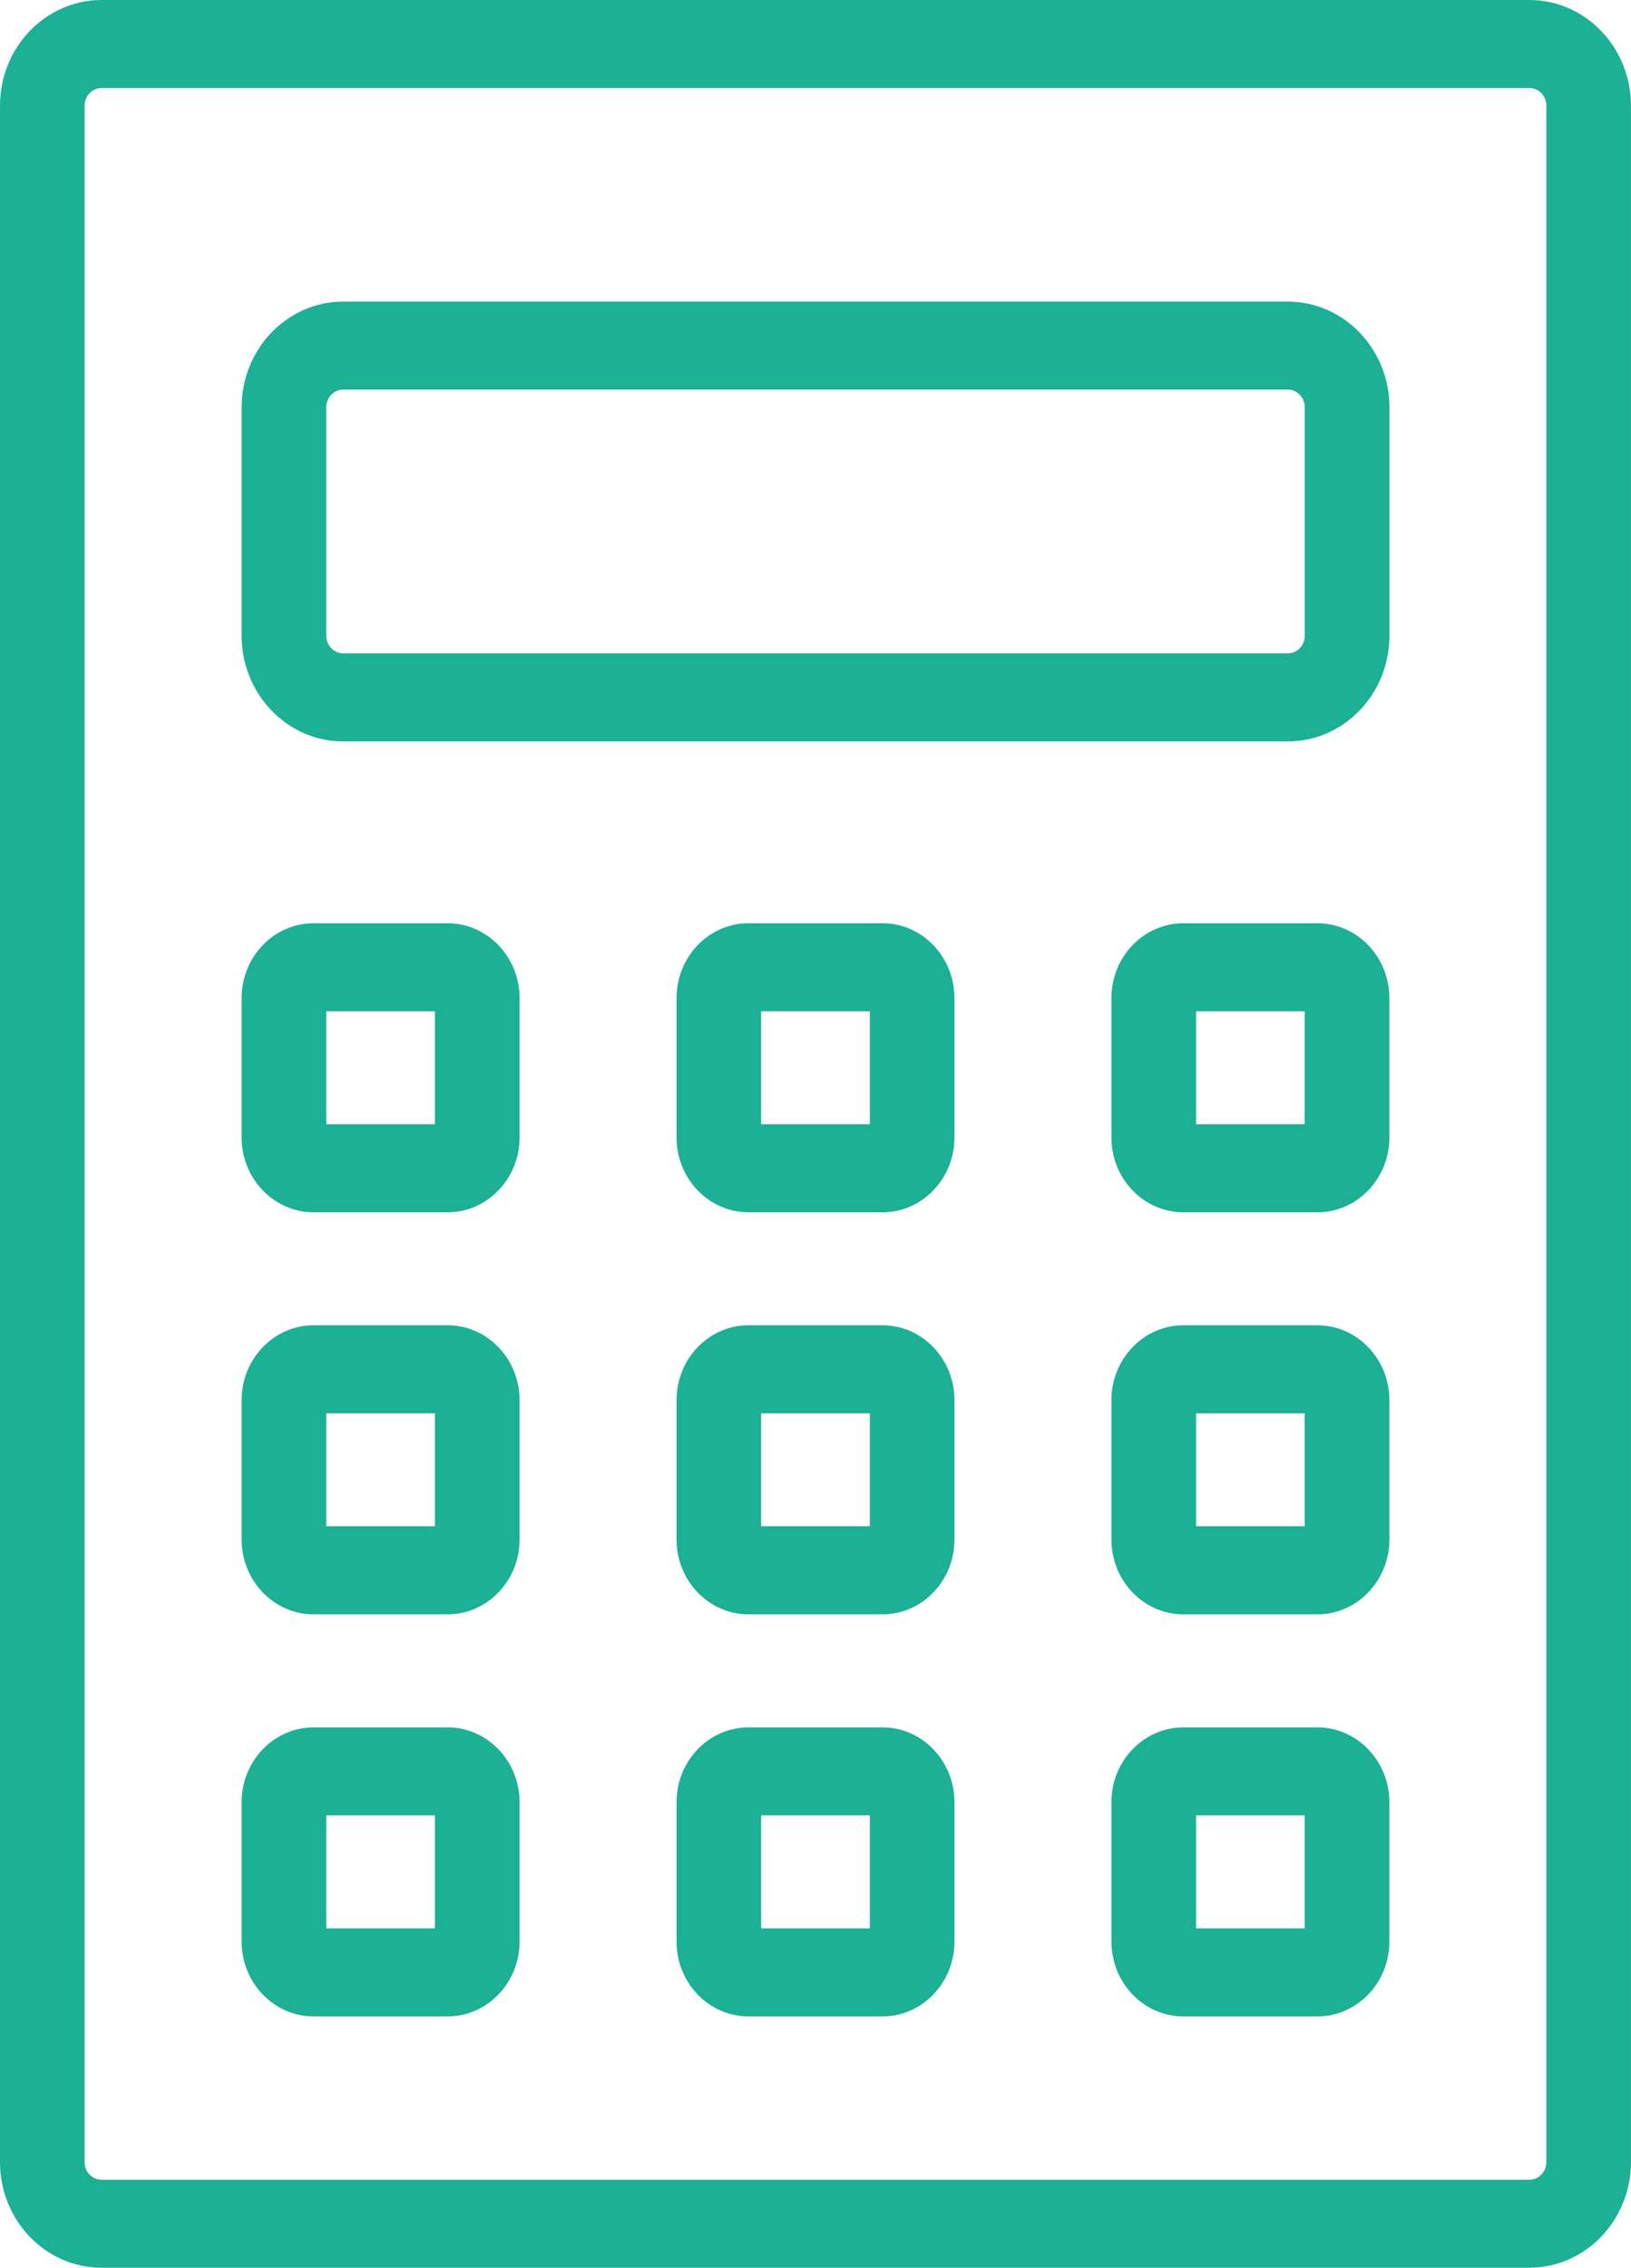
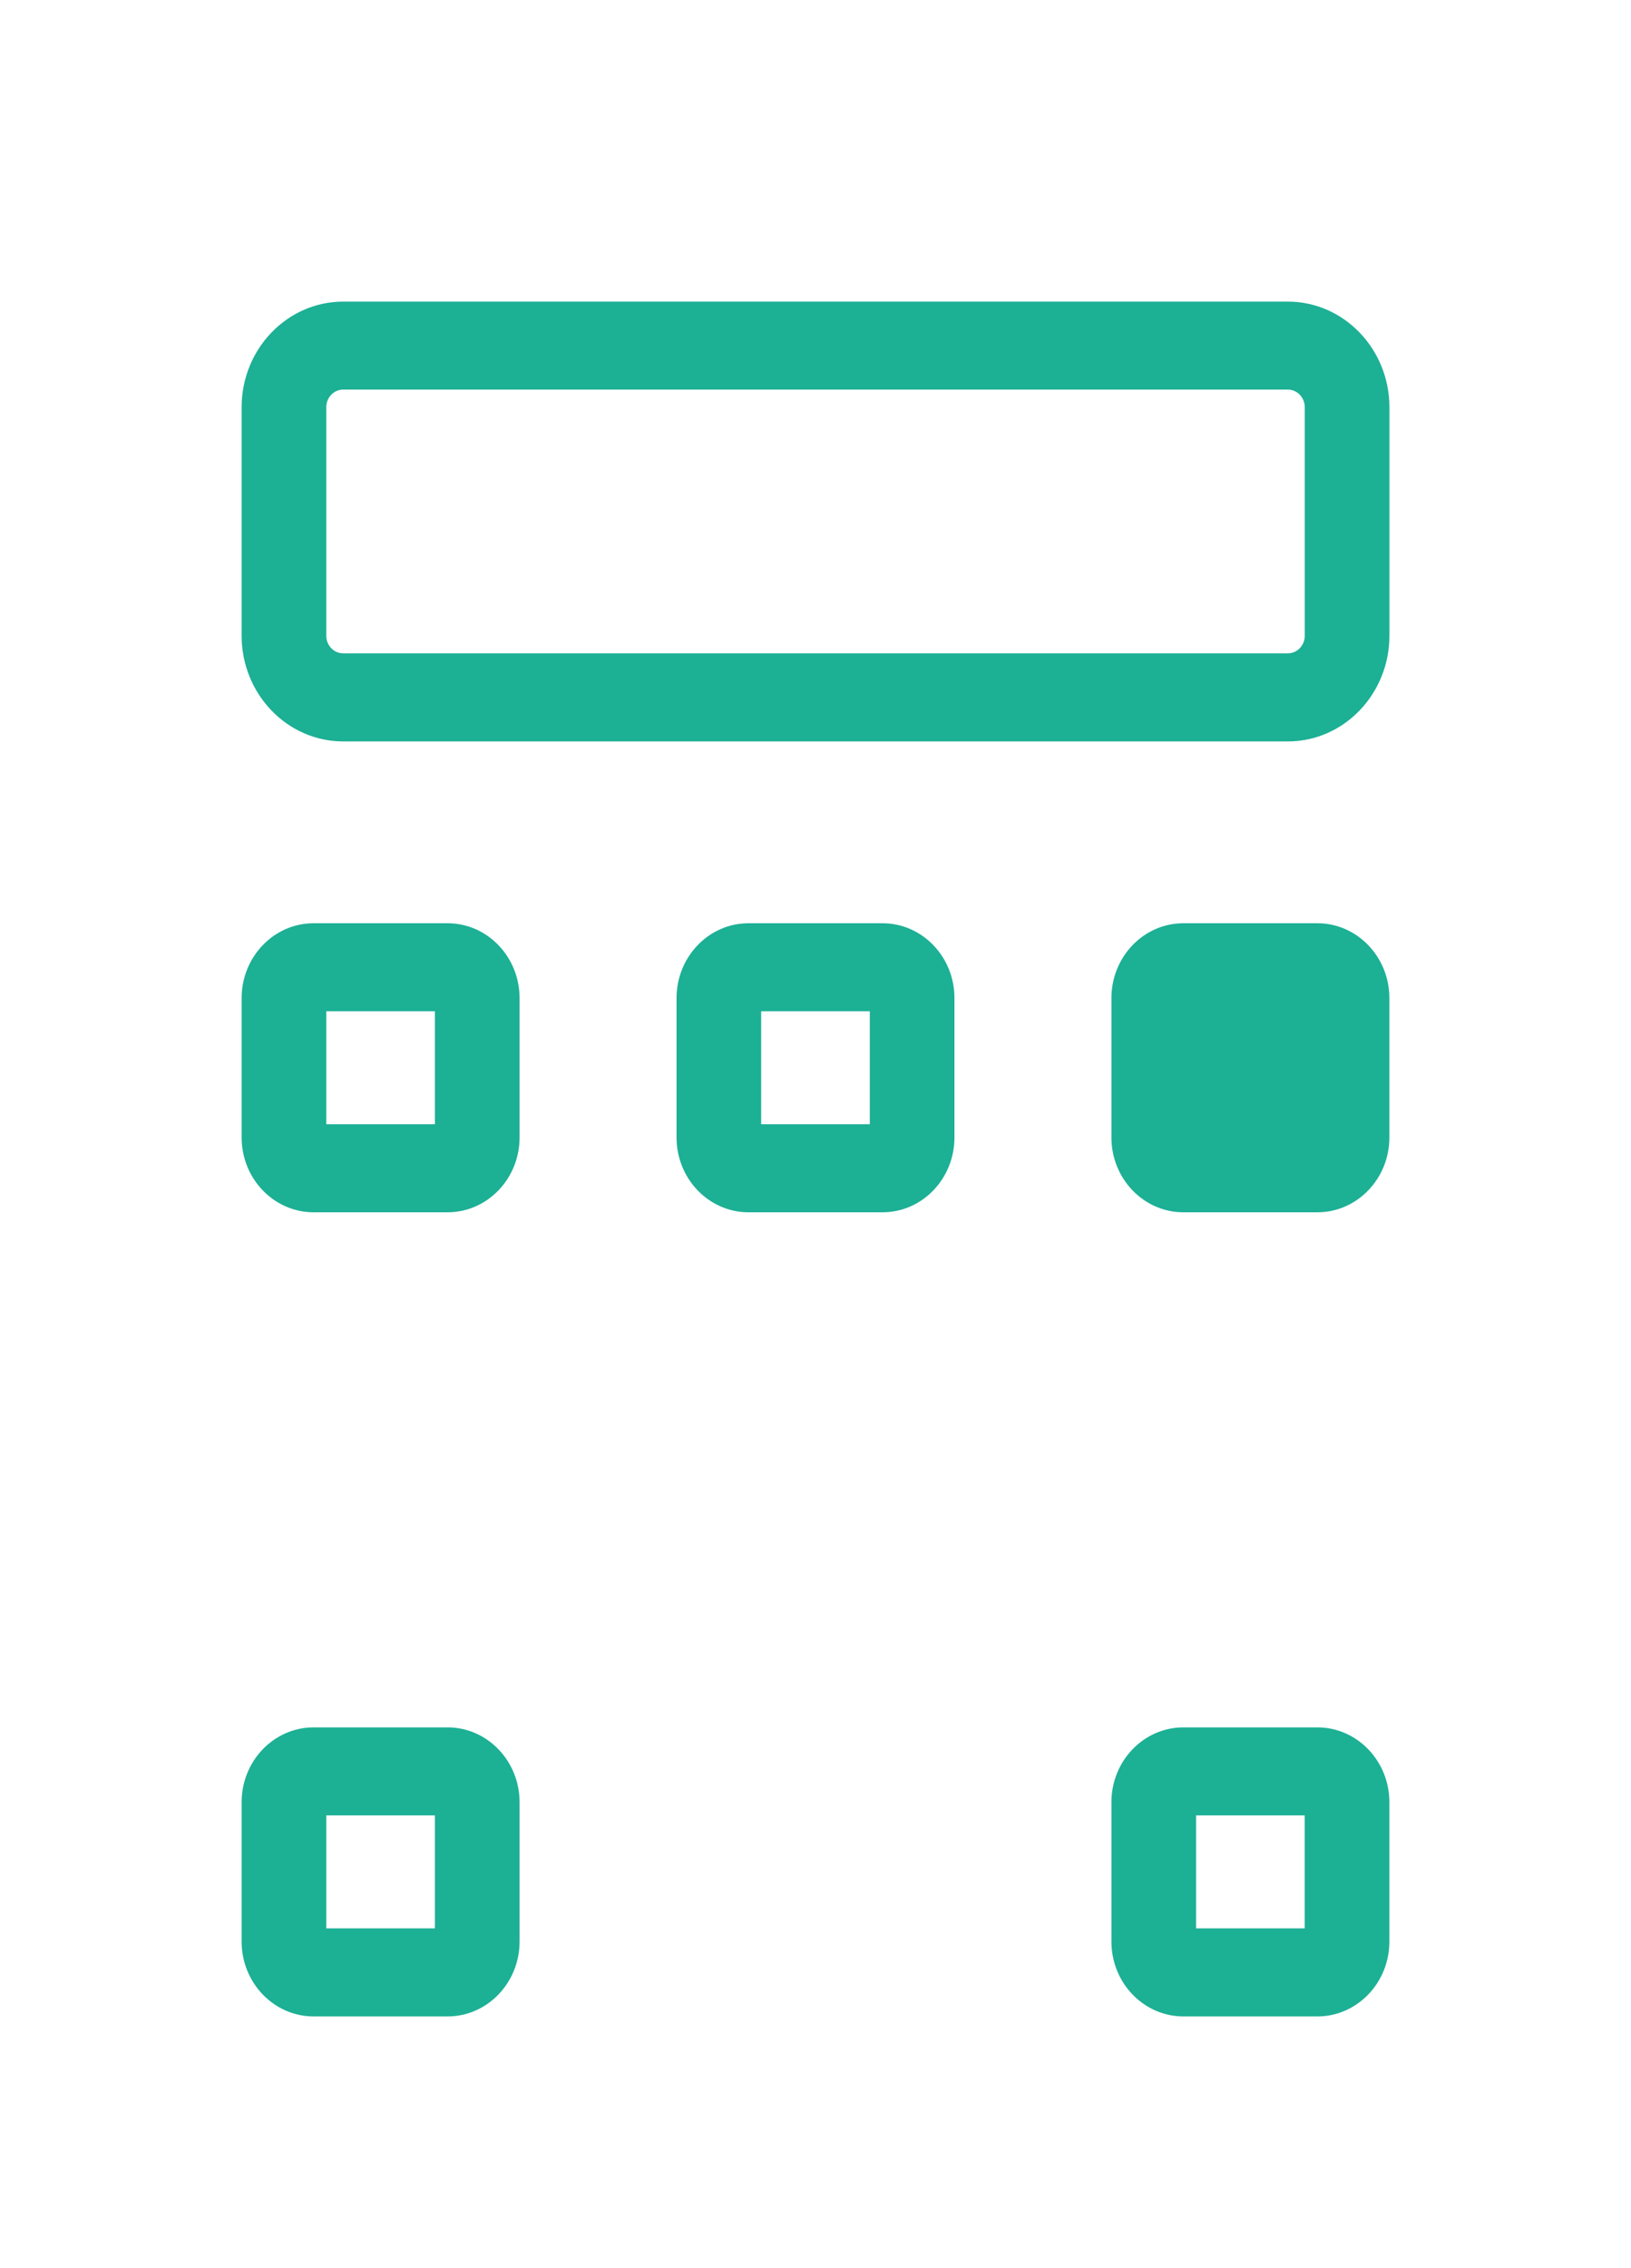
<svg xmlns="http://www.w3.org/2000/svg" width="41" height="57" viewBox="0 0 41 57" fill="none">
  <g clip-path="url(#clip0_2251_4)">
-     <path d="M38.447 57H2.553C1.145 57 0 55.809 0 54.345V2.655C0 1.191 1.146 0 2.553 0H38.446C39.853 0 40.999 1.191 40.999 2.655V54.344C40.999 55.807 39.853 56.999 38.446 56.999L38.447 57ZM2.553 2.213C2.318 2.213 2.127 2.412 2.127 2.656V54.345C2.127 54.589 2.318 54.788 2.553 54.788H38.446C38.681 54.788 38.872 54.589 38.872 54.345V2.655C38.872 2.411 38.681 2.212 38.446 2.212H2.553V2.213Z" fill="#1CB095" />
    <path d="M32.373 18.636H8.628C7.22 18.636 6.074 17.444 6.074 15.98V10.236C6.074 8.772 7.22 7.581 8.628 7.581H32.373C33.781 7.581 34.927 8.772 34.927 10.236V15.98C34.927 17.444 33.781 18.636 32.373 18.636H32.373ZM8.628 9.792C8.393 9.792 8.202 9.991 8.202 10.235V15.979C8.202 16.224 8.393 16.422 8.628 16.422H32.373C32.608 16.422 32.799 16.224 32.799 15.979V10.235C32.799 9.991 32.608 9.792 32.373 9.792H8.628Z" fill="#1CB095" />
    <path d="M11.252 30.471H7.883C6.886 30.471 6.074 29.628 6.074 28.591V25.087C6.074 24.05 6.886 23.206 7.883 23.206H11.252C12.249 23.206 13.061 24.05 13.061 25.087V28.591C13.061 29.628 12.249 30.471 11.252 30.471ZM8.202 28.258H10.932V25.418H8.202V28.258Z" fill="#1CB095" />
-     <path d="M33.117 30.471H29.748C28.75 30.471 27.939 29.628 27.939 28.591V25.087C27.939 24.05 28.75 23.206 29.748 23.206H33.117C34.114 23.206 34.926 24.05 34.926 25.087V28.591C34.926 29.628 34.114 30.471 33.117 30.471ZM30.067 28.258H32.797V25.418H30.067V28.258Z" fill="#1CB095" />
+     <path d="M33.117 30.471H29.748C28.75 30.471 27.939 29.628 27.939 28.591V25.087C27.939 24.05 28.75 23.206 29.748 23.206H33.117C34.114 23.206 34.926 24.05 34.926 25.087V28.591C34.926 29.628 34.114 30.471 33.117 30.471ZM30.067 28.258H32.797H30.067V28.258Z" fill="#1CB095" />
    <path d="M22.185 30.471H18.815C17.818 30.471 17.007 29.628 17.007 28.591V25.087C17.007 24.05 17.818 23.206 18.815 23.206H22.185C23.182 23.206 23.993 24.05 23.993 25.087V28.591C23.993 29.628 23.182 30.471 22.185 30.471ZM19.134 28.258H21.865V25.418H19.134V28.258Z" fill="#1CB095" />
-     <path d="M11.252 40.577H7.883C6.886 40.577 6.074 39.733 6.074 38.696V35.192C6.074 34.155 6.886 33.311 7.883 33.311H11.252C12.249 33.311 13.061 34.155 13.061 35.192V38.696C13.061 39.733 12.249 40.577 11.252 40.577ZM8.202 38.363H10.932V35.523H8.202V38.363Z" fill="#1CB095" />
-     <path d="M33.117 40.577H29.748C28.75 40.577 27.939 39.733 27.939 38.696V35.192C27.939 34.155 28.75 33.311 29.748 33.311H33.117C34.114 33.311 34.926 34.155 34.926 35.192V38.696C34.926 39.733 34.114 40.577 33.117 40.577ZM30.067 38.363H32.797V35.523H30.067V38.363Z" fill="#1CB095" />
-     <path d="M22.185 40.577H18.815C17.818 40.577 17.007 39.733 17.007 38.696V35.192C17.007 34.155 17.818 33.311 18.815 33.311H22.185C23.182 33.311 23.993 34.155 23.993 35.192V38.696C23.993 39.733 23.182 40.577 22.185 40.577ZM19.134 38.363H21.865V35.523H19.134V38.363Z" fill="#1CB095" />
    <path d="M11.252 50.683H7.883C6.886 50.683 6.074 49.839 6.074 48.802V45.298C6.074 44.261 6.886 43.418 7.883 43.418H11.252C12.249 43.418 13.061 44.261 13.061 45.298V48.802C13.061 49.839 12.249 50.683 11.252 50.683ZM8.202 48.47H10.932V45.63H8.202V48.47Z" fill="#1CB095" />
    <path d="M33.117 50.683H29.748C28.75 50.683 27.939 49.839 27.939 48.802V45.298C27.939 44.261 28.75 43.418 29.748 43.418H33.117C34.114 43.418 34.926 44.261 34.926 45.298V48.802C34.926 49.839 34.114 50.683 33.117 50.683ZM30.067 48.47H32.797V45.63H30.067V48.47Z" fill="#1CB095" />
-     <path d="M22.185 50.683H18.815C17.818 50.683 17.007 49.839 17.007 48.802V45.298C17.007 44.261 17.818 43.418 18.815 43.418H22.185C23.182 43.418 23.993 44.261 23.993 45.298V48.802C23.993 49.839 23.182 50.683 22.185 50.683ZM19.134 48.47H21.865V45.63H19.134V48.47Z" fill="#1CB095" />
  </g>
  <defs>
    <clipPath id="clip0_2251_4">
      <rect width="41" height="57" fill="white" />
    </clipPath>
  </defs>
</svg>